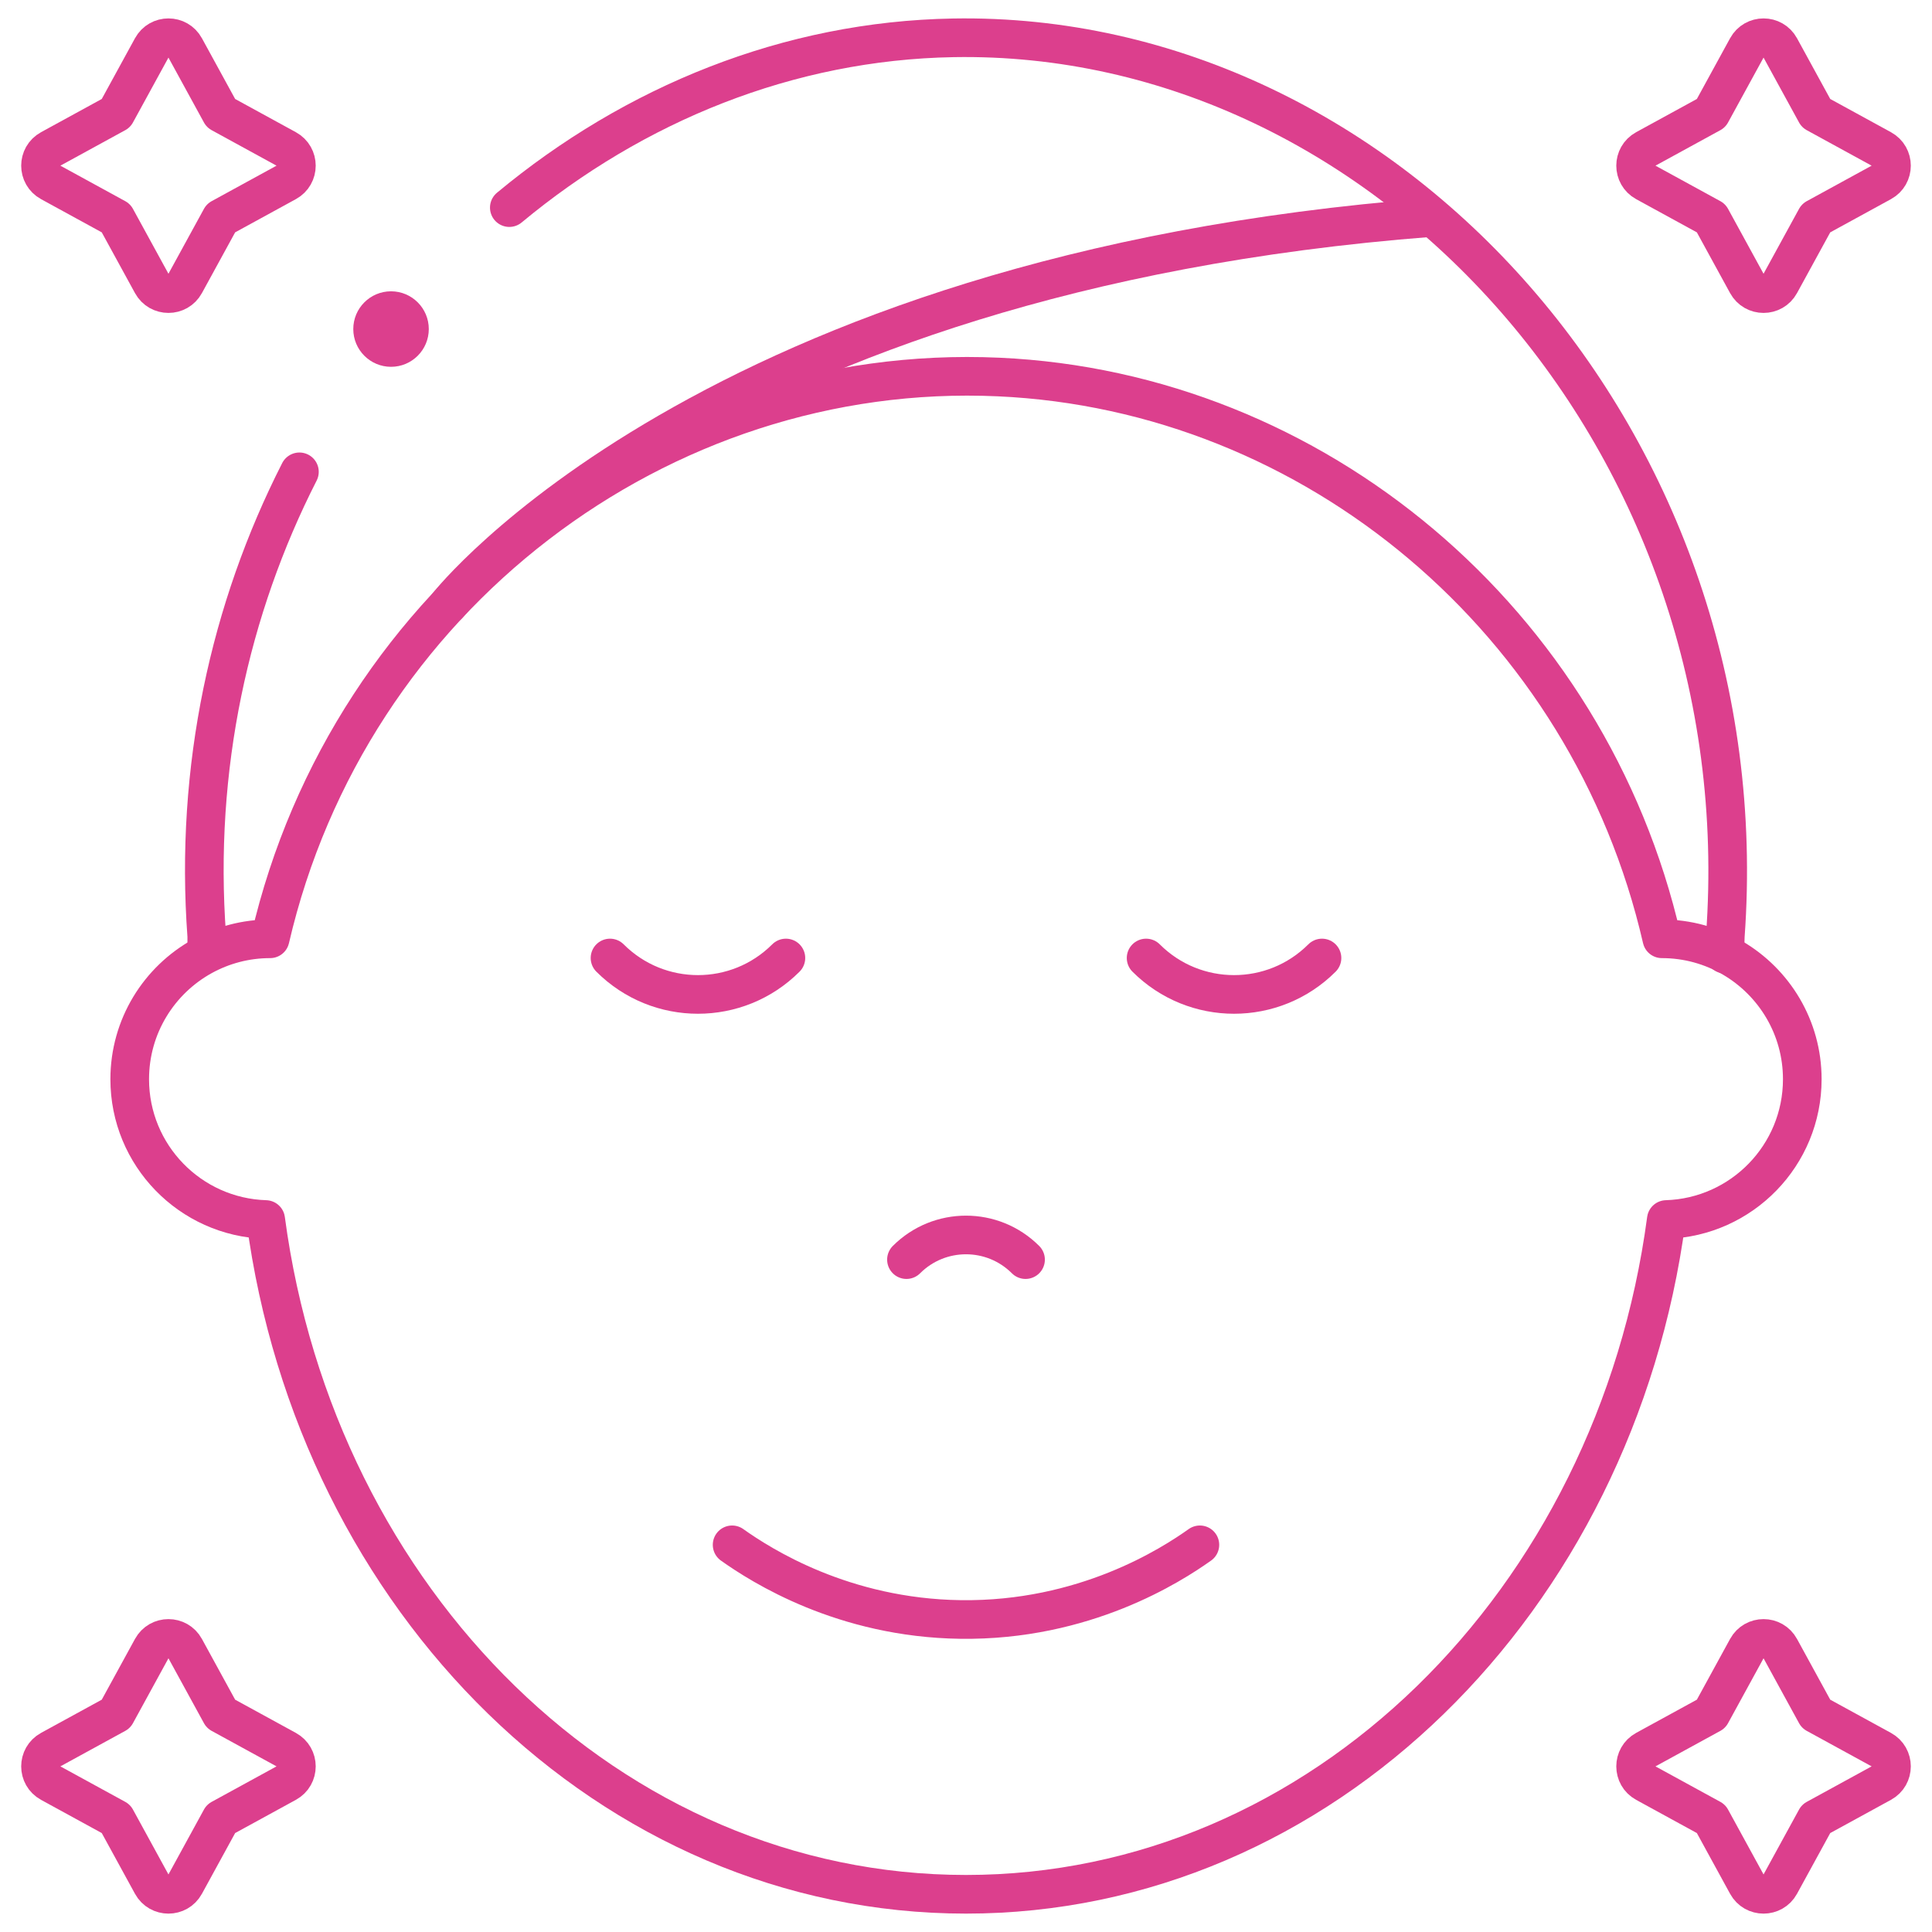
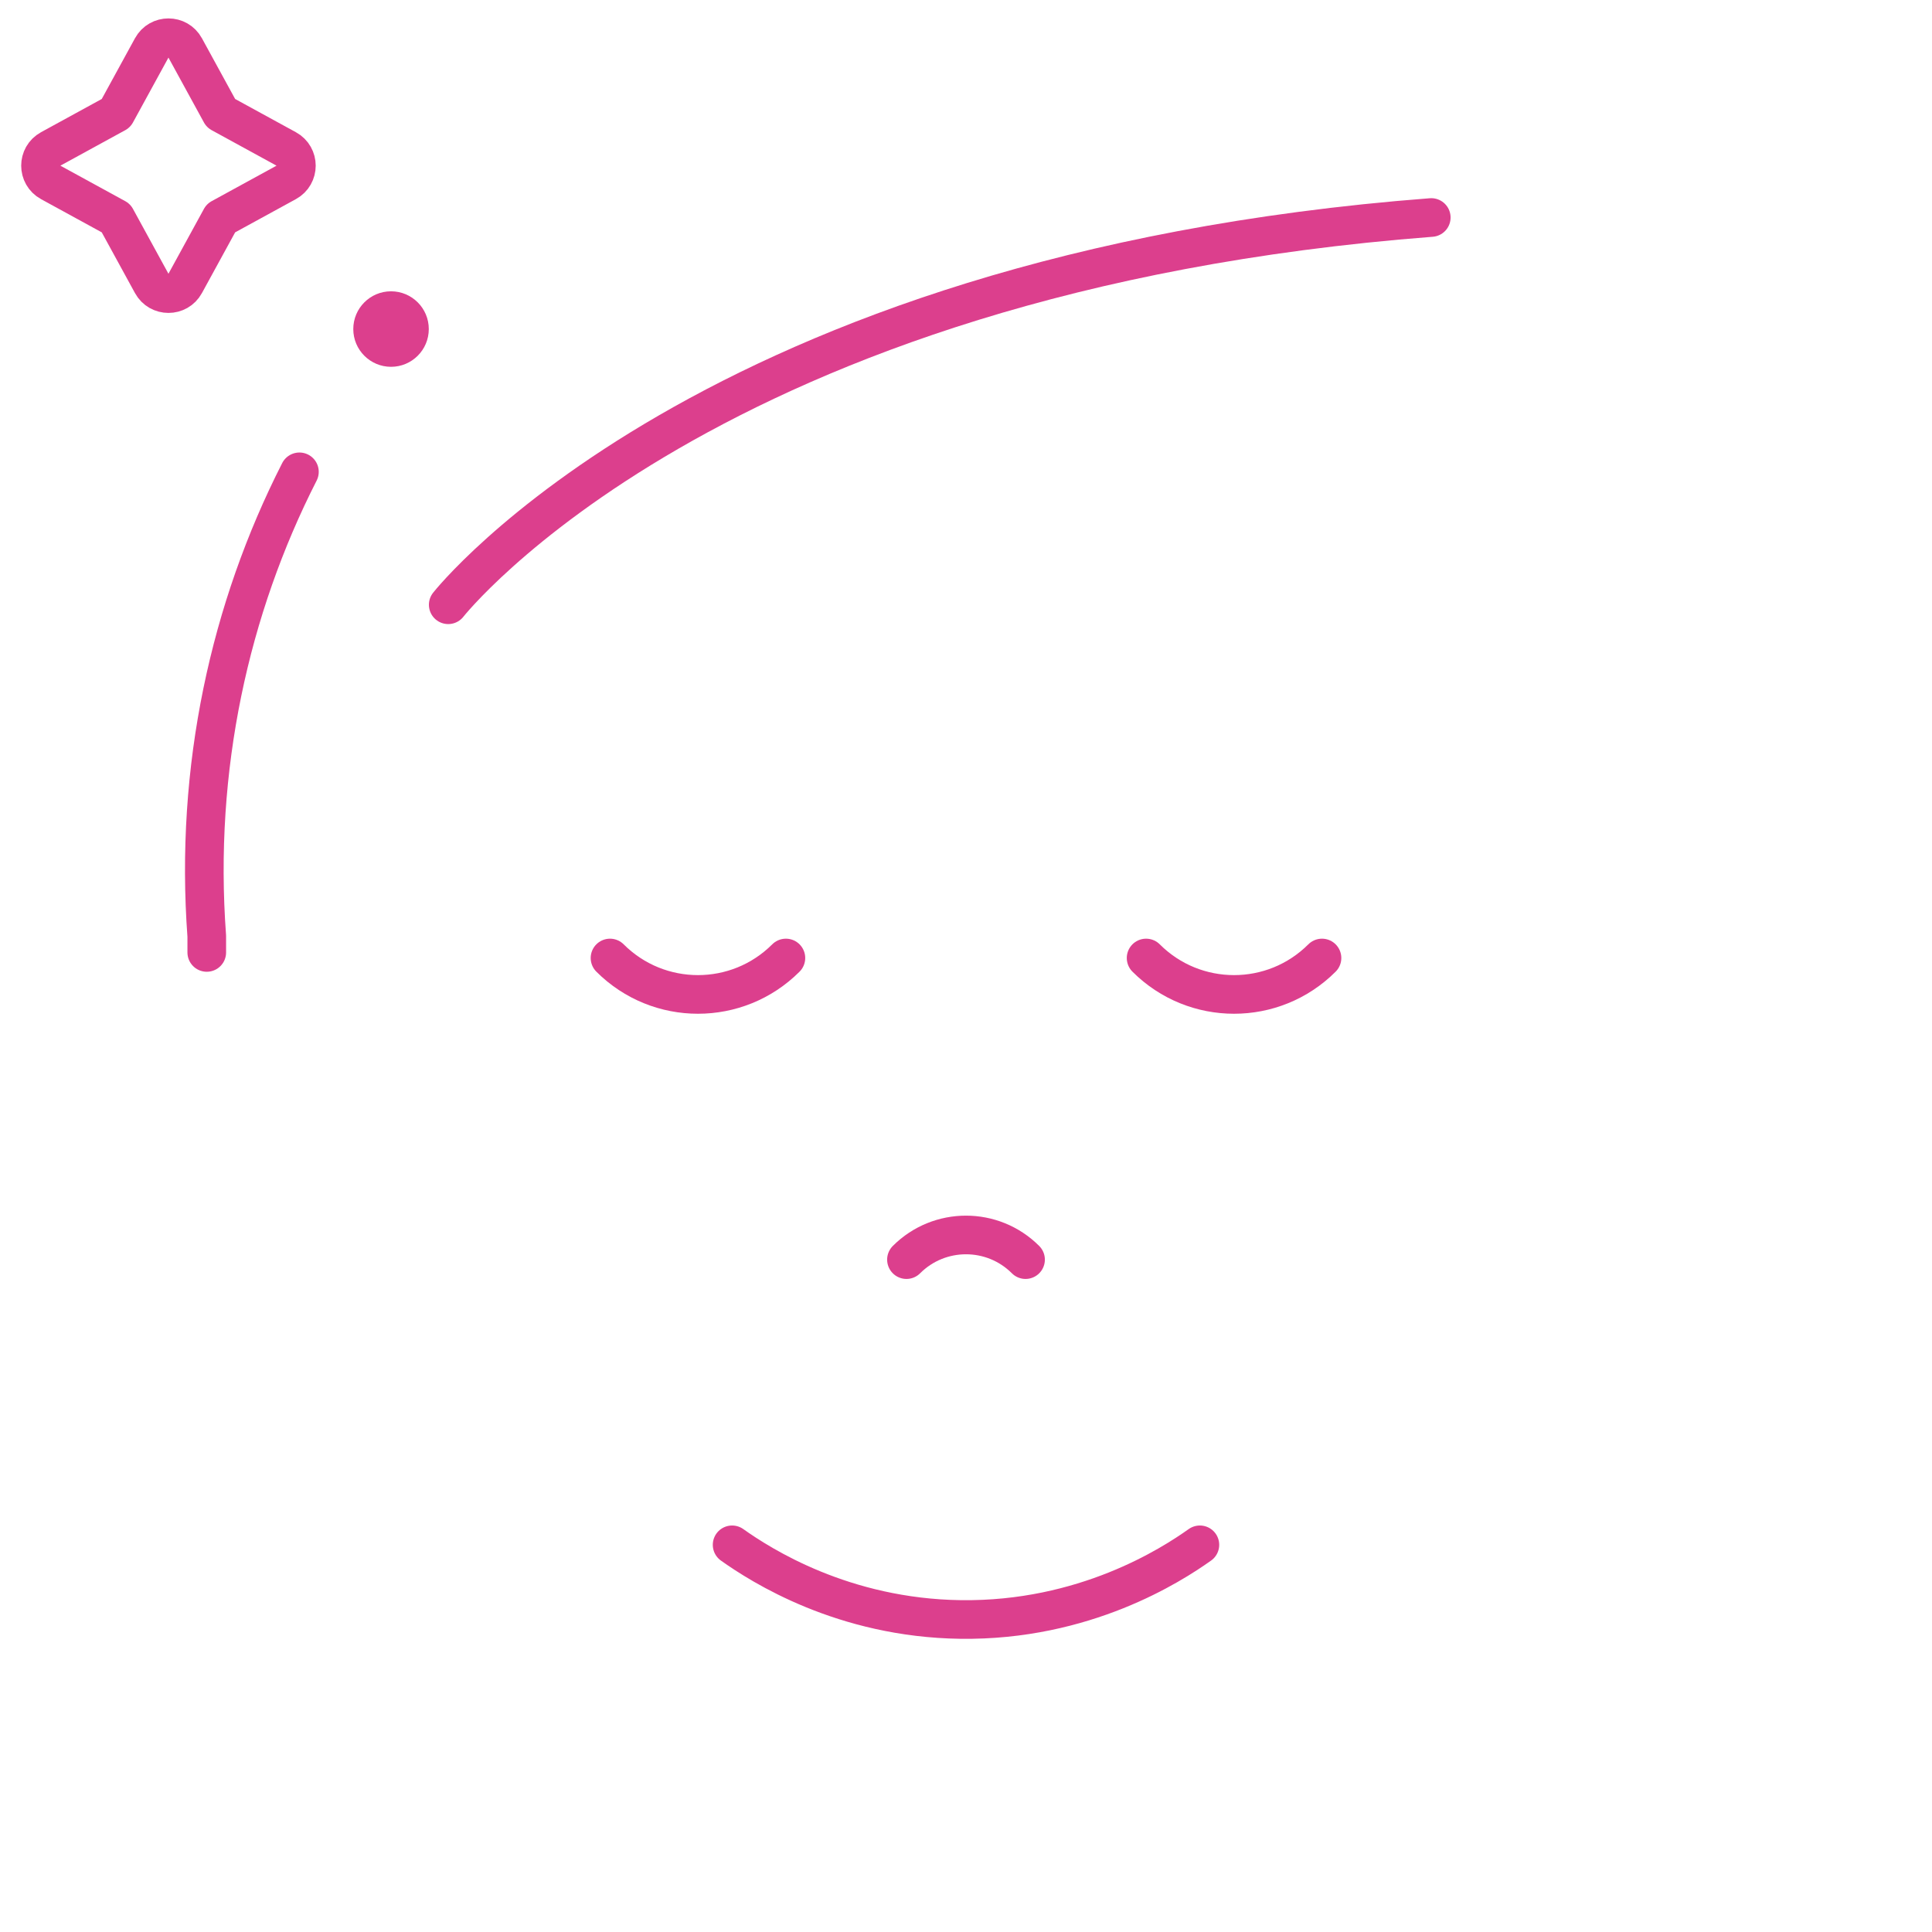
<svg xmlns="http://www.w3.org/2000/svg" fill="none" viewBox="0 0 50 50" height="50" width="50">
  <g clip-path="url(#clip0_145_2951)">
-     <path stroke-linejoin="round" stroke-linecap="round" stroke-miterlimit="10" stroke="#DC3F8D" d="M44.84 24.791C44.302 24.477 43.677 24.296 43.009 24.296C41.121 16.079 34.021 10.126 25.843 9.757C17.078 9.36 9.039 15.466 6.991 24.296C6.356 24.296 5.759 24.46 5.239 24.746C4.117 25.365 3.357 26.558 3.357 27.93C3.357 29.898 4.922 31.5 6.876 31.561C8.194 41.443 15.806 49.024 25 49.024C34.194 49.024 41.806 41.443 43.124 31.561C45.078 31.5 46.643 29.898 46.643 27.93C46.643 26.591 45.918 25.422 44.84 24.791Z" />
-     <path stroke-linejoin="round" stroke-linecap="round" stroke-miterlimit="10" stroke="#DC3F8D" d="M13.181 5.373C16.419 2.684 20.408 1.054 24.669 0.979C35.937 0.781 45.577 11.51 44.651 24.227L44.638 24.693" />
    <path stroke-linejoin="round" stroke-linecap="round" stroke-miterlimit="10" stroke="#DC3F8D" d="M5.351 24.649V24.228C5.03 19.875 5.948 15.747 7.749 12.211" />
    <path stroke-linejoin="round" stroke-linecap="round" stroke-miterlimit="10" stroke="#DC3F8D" d="M11.6 15.651C11.6 15.651 18.344 7.066 37.041 5.629" />
    <path stroke-linejoin="round" stroke-linecap="round" stroke-miterlimit="10" stroke="#DC3F8D" d="M34.213 24.793C32.956 26.05 30.918 26.05 29.661 24.793" />
    <path stroke-linejoin="round" stroke-linecap="round" stroke-miterlimit="10" stroke="#DC3F8D" d="M20.339 24.793C19.082 26.05 17.044 26.05 15.787 24.793" />
    <path stroke-linejoin="round" stroke-linecap="round" stroke-miterlimit="10" stroke="#DC3F8D" d="M23.459 32.599C24.31 31.748 25.69 31.748 26.541 32.599" />
    <path stroke-linejoin="round" stroke-linecap="round" stroke-miterlimit="10" stroke="#DC3F8D" d="M18.947 39.98C19.7 40.515 21.822 41.871 24.859 41.912C28.066 41.955 30.314 40.505 31.053 39.98" />
    <circle fill="#DC3F8D" r="0.977" cy="8.516" cx="10.12" />
-     <path stroke-linejoin="round" stroke-linecap="round" stroke-miterlimit="10" stroke="#DC3F8D" d="M4.787 42.656L5.717 44.356L7.417 45.286C7.755 45.471 7.755 45.956 7.417 46.141L5.717 47.071L4.787 48.771C4.602 49.109 4.117 49.109 3.932 48.771L3.002 47.071L1.302 46.141C0.964 45.956 0.964 45.471 1.302 45.286L3.002 44.356L3.932 42.656C4.117 42.318 4.602 42.318 4.787 42.656Z" />
    <path stroke-linejoin="round" stroke-linecap="round" stroke-miterlimit="10" stroke="#DC3F8D" d="M4.787 1.23L5.717 2.93L7.417 3.86C7.755 4.045 7.755 4.53 7.417 4.715L5.717 5.645L4.787 7.345C4.602 7.683 4.117 7.683 3.932 7.345L3.002 5.645L1.302 4.715C0.964 4.53 0.964 4.045 1.302 3.86L3.002 2.93L3.932 1.23C4.117 0.892 4.602 0.892 4.787 1.23Z" />
-     <path stroke-linejoin="round" stroke-linecap="round" stroke-miterlimit="10" stroke="#DC3F8D" d="M46.068 42.656L46.998 44.356L48.698 45.286C49.036 45.471 49.036 45.956 48.698 46.141L46.998 47.071L46.068 48.771C45.883 49.109 45.398 49.109 45.213 48.771L44.283 47.071L42.583 46.141C42.245 45.956 42.245 45.471 42.583 45.286L44.283 44.356L45.213 42.656C45.398 42.318 45.883 42.318 46.068 42.656Z" />
-     <path stroke-linejoin="round" stroke-linecap="round" stroke-miterlimit="10" stroke="#DC3F8D" d="M46.068 1.23L46.998 2.93L48.698 3.86C49.036 4.045 49.036 4.53 48.698 4.715L46.998 5.645L46.068 7.345C45.883 7.683 45.398 7.683 45.213 7.345L44.283 5.645L42.583 4.715C42.245 4.53 42.245 4.045 42.583 3.86L44.283 2.93L45.213 1.23C45.398 0.892 45.883 0.892 46.068 1.23Z" />
  </g>
  <defs>
    <clipPath id="clip0_145_2951">
      <rect fill="white" height="50" width="50" />
    </clipPath>
  </defs>
</svg>